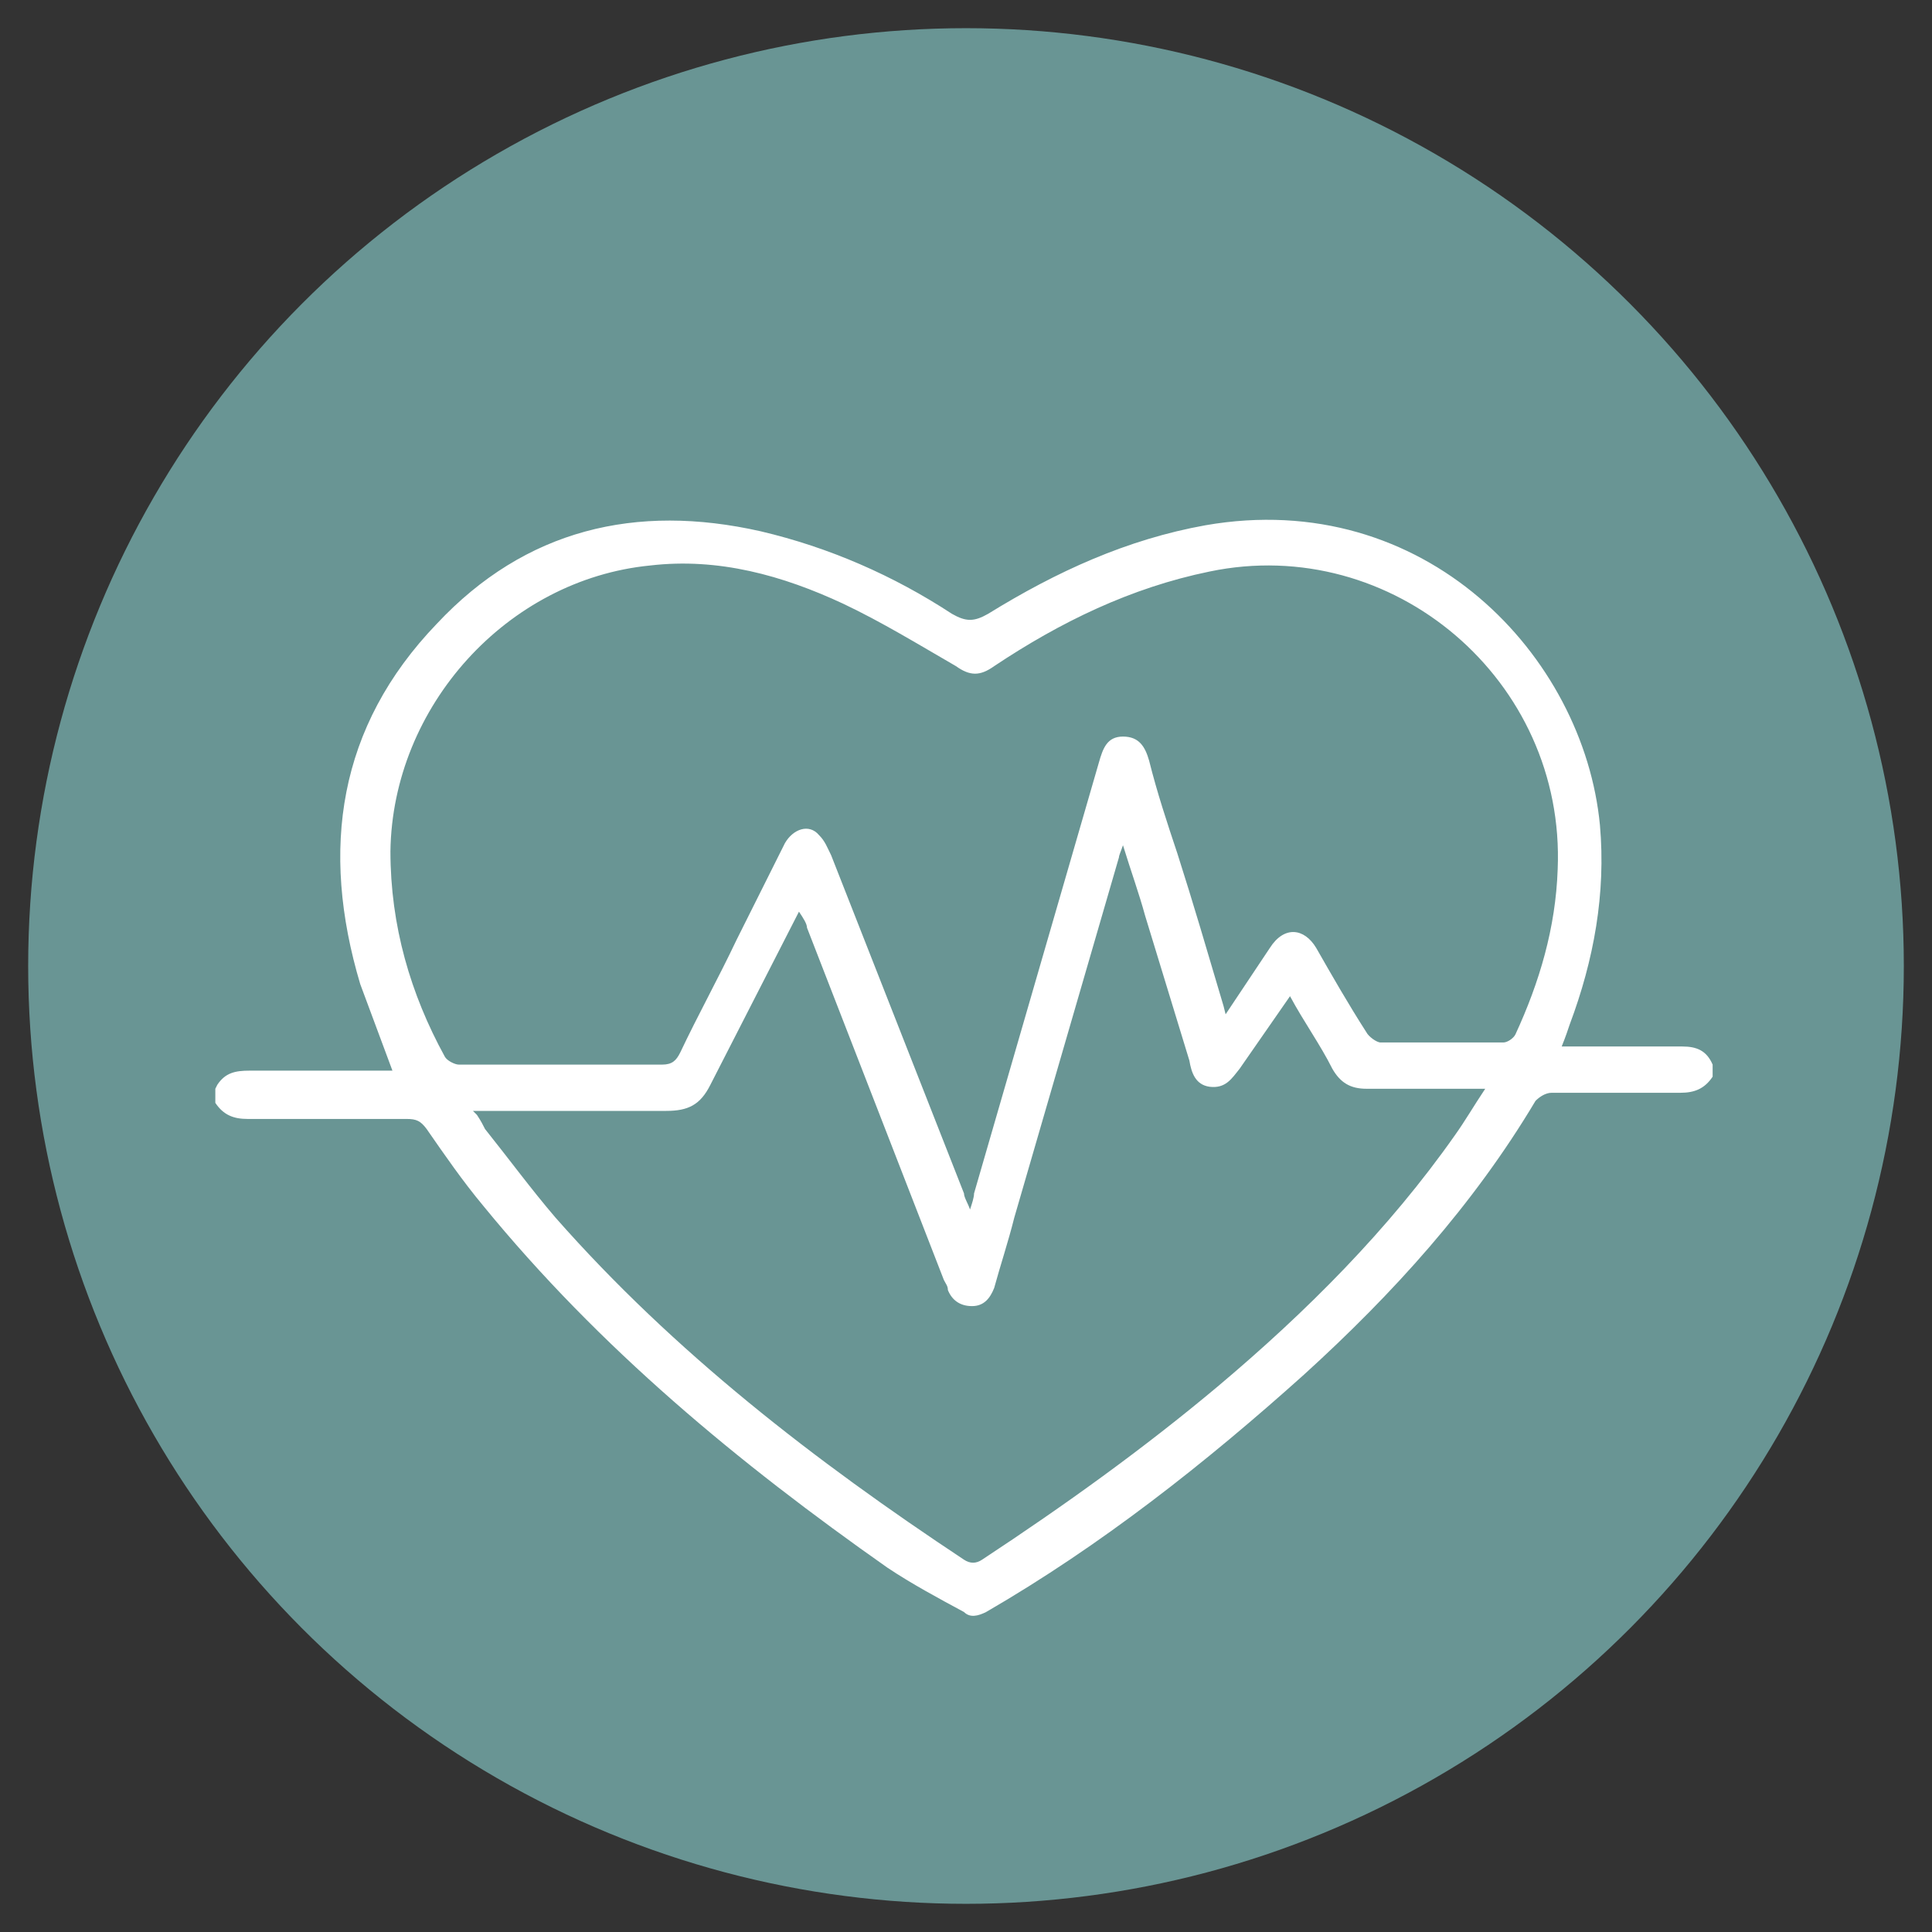
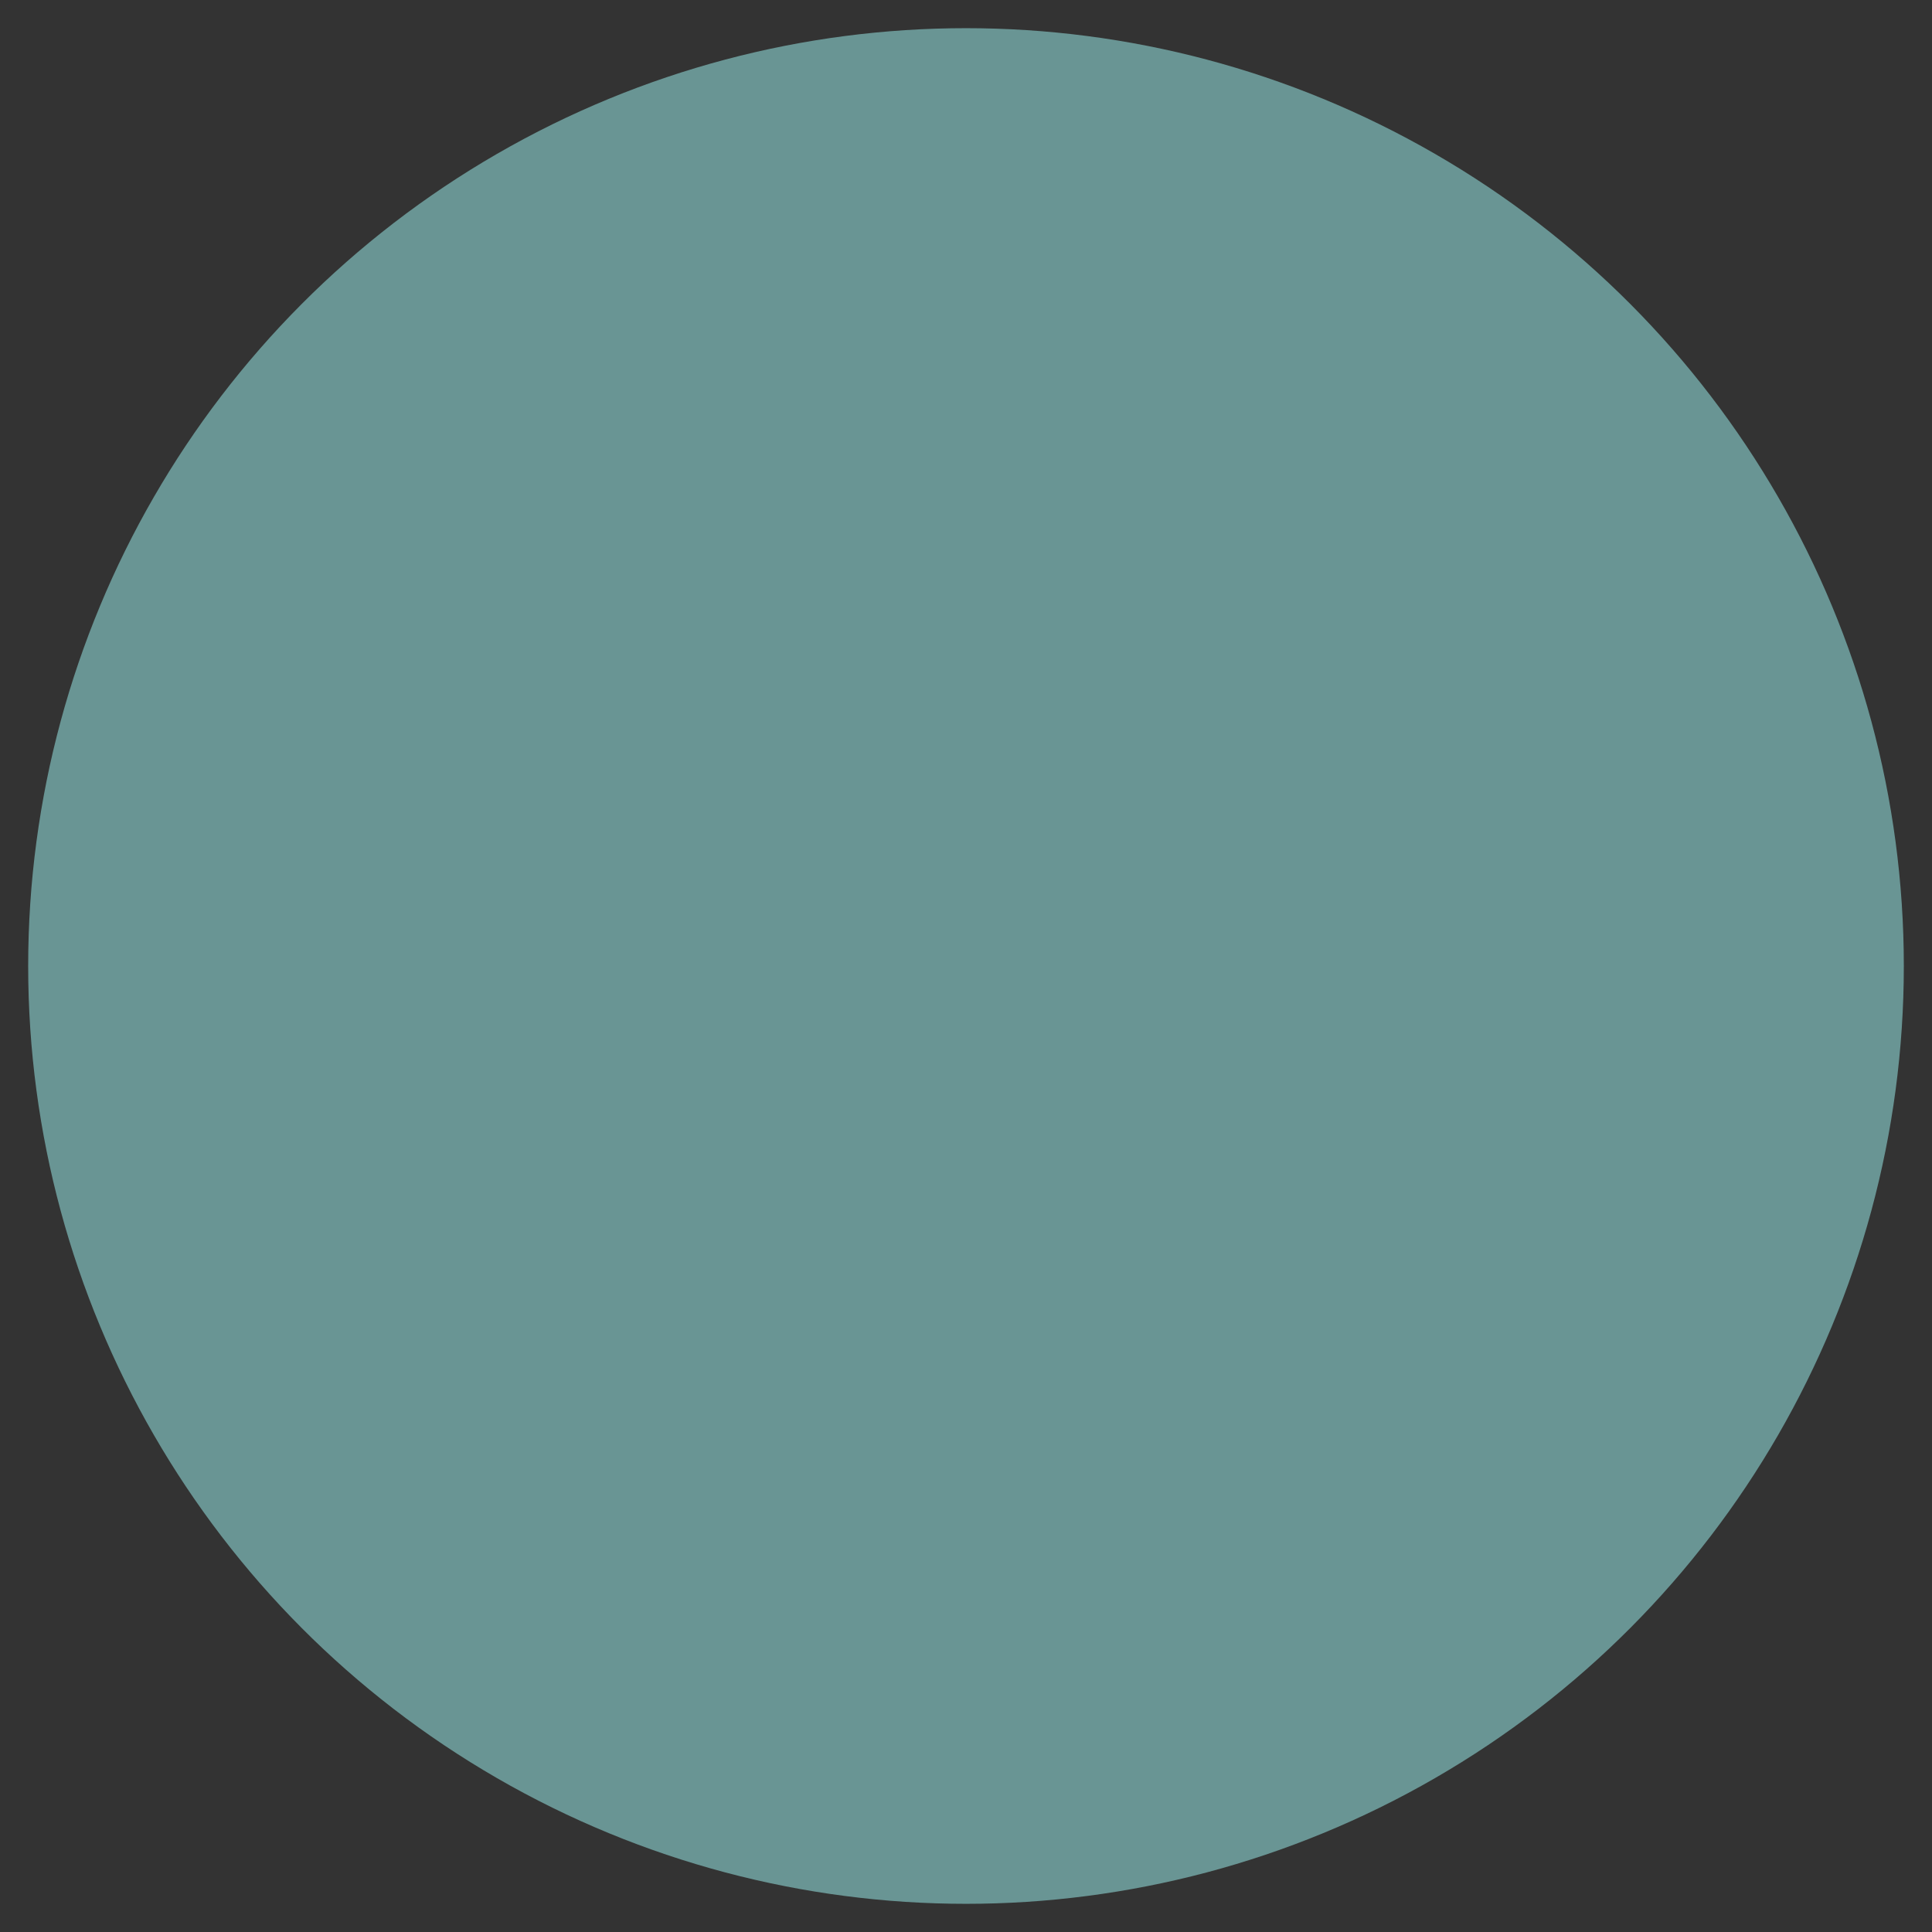
<svg xmlns="http://www.w3.org/2000/svg" viewBox="0 0 96 96">
  <rect x="0" y="0" width="96" height="96" fill="#333333" stroke="none" />
  <circle cx="48" cy="48" r="46.6" fill="#699594" />
-   <path d="M10.8 53.9c.4-.6.9-.7 1.6-.7h7.1l-1.6-4.3c-2-6.7-1.1-12.8 3.8-17.9 4.4-4.7 9.9-6 16.1-4.6 3.4.8 6.6 2.2 9.5 4.1.7.4 1.1.4 1.8 0 3.4-2.1 6.9-3.7 10.8-4.4 10.9-1.9 18.8 6.5 19.6 14.9.3 3.4-.3 6.7-1.5 9.9-.1.3-.2.6-.4 1.1h2.2 3.8c.7 0 1.2.2 1.5.9v.6c-.4.6-.9.8-1.6.8h-6.4c-.3 0-.6.2-.8.4-3.1 5.2-7.1 9.6-11.5 13.6-4.9 4.4-10.1 8.5-15.8 11.8-.4.2-.8.3-1.1 0-1.3-.7-2.6-1.4-3.8-2.2-7.4-5.2-14.3-10.9-20.1-18-1-1.2-1.9-2.5-2.8-3.8-.3-.4-.5-.5-1-.5h-7.9c-.7 0-1.2-.2-1.6-.8v-.7zm50.1-3.5l2.2-3.3c.7-1.1 1.7-1 2.3 0 .8 1.4 1.6 2.8 2.5 4.2.1.2.5.5.7.5h6.1c.2 0 .5-.2.6-.4 1.2-2.6 2-5.3 2.1-8.2.4-9.4-8.2-16.7-17.3-14.8-3.9.8-7.4 2.5-10.7 4.7-.7.5-1.2.5-1.9 0-1.9-1.1-3.7-2.2-5.6-3.1-3-1.4-6.2-2.3-9.6-1.9-7.1.7-12.8 7-12.9 14.2 0 3.7 1 7.1 2.7 10.2.1.2.5.4.7.4h10.1c.5 0 .7-.2.9-.6.9-1.9 1.9-3.7 2.8-5.6l2.4-4.8c.4-.7 1.2-1 1.7-.4.3.3.4.6.6 1l6.6 16.8c0 .2.2.5.3.8.1-.3.2-.6.2-.8l6.2-21.4c.2-.7.4-1.3 1.2-1.3s1.1.5 1.3 1.2c.4 1.6.9 3.1 1.4 4.6.8 2.5 1.5 4.9 2.3 7.6zm-37.2 5c.2.3.3.5.4.7 1.2 1.5 2.3 3 3.5 4.4 5.9 6.7 12.9 12.1 20.3 17 .3.2.6.2.9 0 4.1-2.7 8-5.5 11.7-8.6 4.4-3.7 8.5-7.8 11.8-12.5.5-.7.9-1.4 1.5-2.3h-5.9c-.8 0-1.3-.3-1.7-1-.6-1.2-1.4-2.3-2.1-3.6l-2.5 3.6c-.4.5-.7 1-1.5.9-.7-.1-.9-.7-1-1.3l-2.2-7.2c-.3-1.1-.7-2.2-1.1-3.5-.1.3-.2.5-.2.6l-5.2 17.9c-.3 1.2-.7 2.4-1 3.5-.2.5-.5.9-1.1.9s-1-.3-1.2-.8c0-.2-.1-.3-.2-.5l-6.8-17.5c0-.2-.2-.5-.4-.8l-4.4 8.6c-.5 1-1.1 1.3-2.2 1.3h-8.7-.9z" fill="#fff" />
</svg>